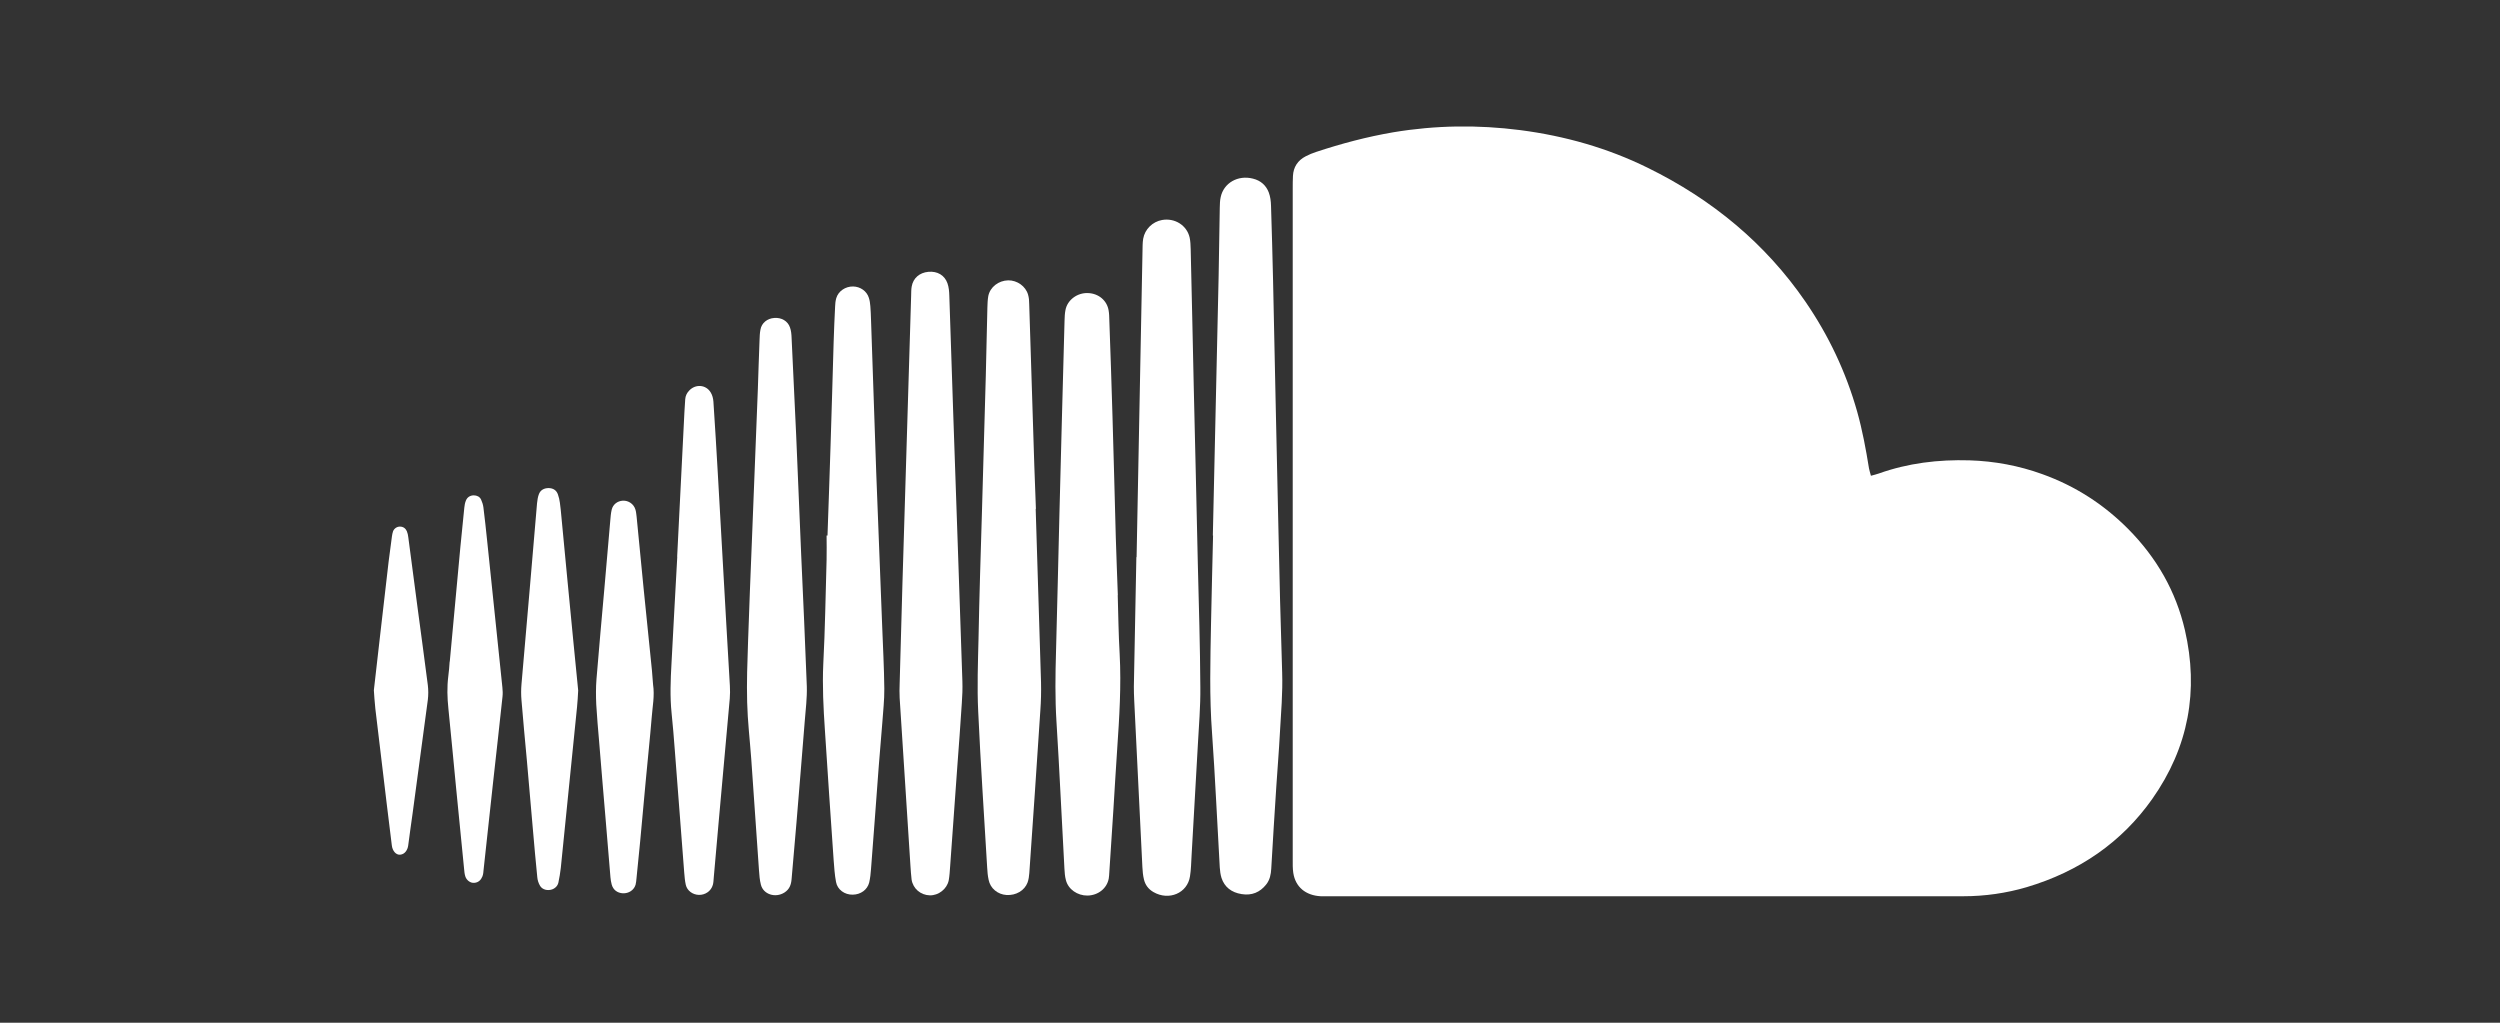
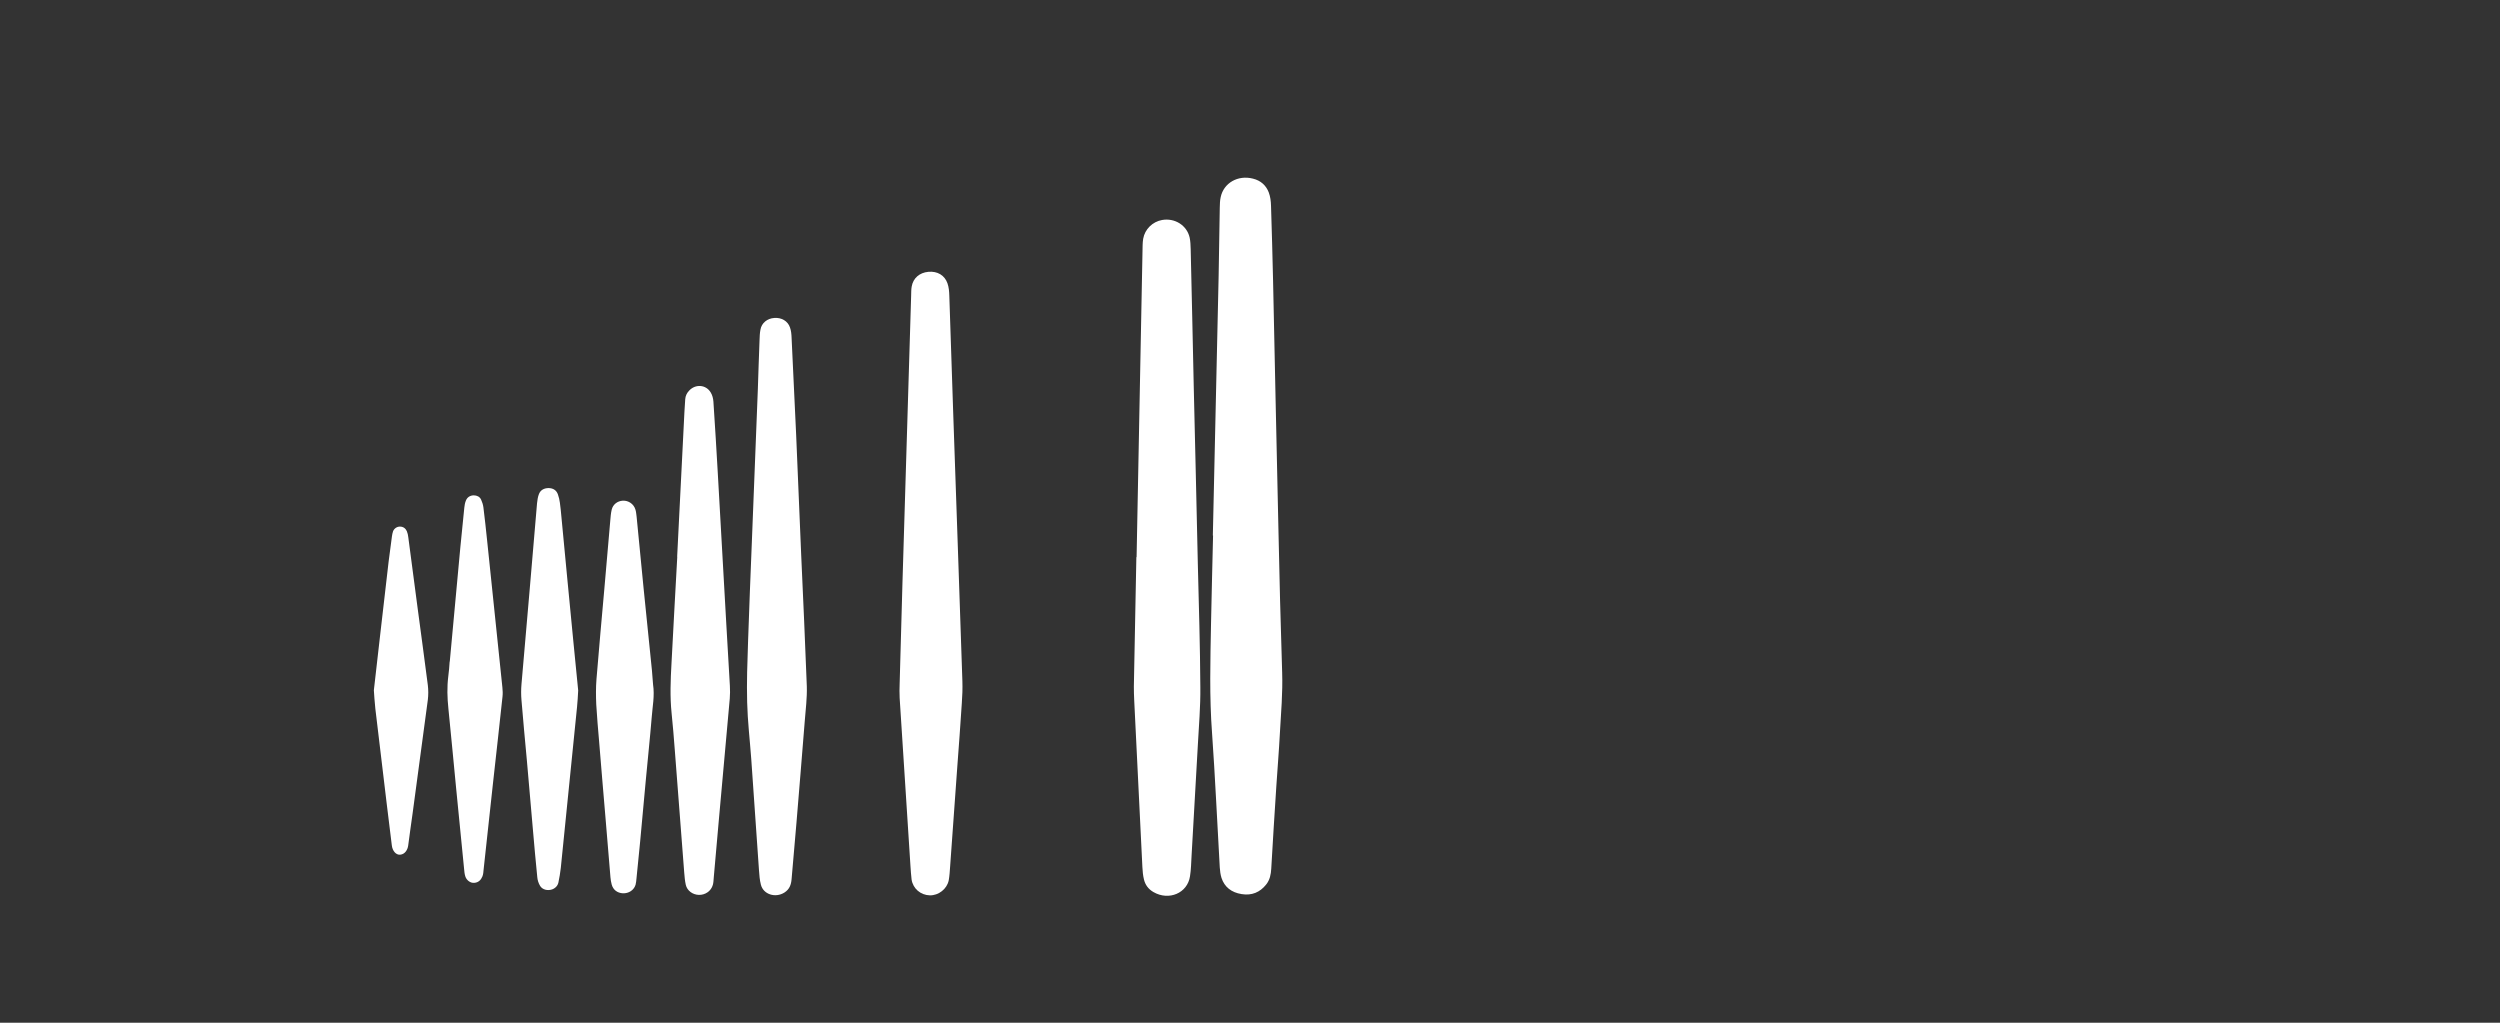
<svg xmlns="http://www.w3.org/2000/svg" fill="none" height="100%" overflow="visible" preserveAspectRatio="none" style="display: block;" viewBox="0 0 22 9" width="100%">
  <rect x="0" y="0" width="22" height="9" fill="#333333" stroke="none" />
  <g id="Layer_1">
    <g id="Group 13">
      <g id="Group">
-         <path d="M16.463 4.187C16.49 4.179 16.512 4.175 16.533 4.167C16.791 4.075 17.057 4.043 17.332 4.051C17.553 4.058 17.766 4.098 17.971 4.172C18.264 4.277 18.514 4.44 18.727 4.654C18.98 4.909 19.148 5.205 19.227 5.544C19.35 6.076 19.261 6.575 18.939 7.032C18.671 7.411 18.299 7.669 17.835 7.807C17.655 7.86 17.467 7.887 17.277 7.887C15.412 7.887 13.547 7.887 11.682 7.887C11.662 7.887 11.642 7.888 11.623 7.887C11.489 7.88 11.4 7.805 11.381 7.682C11.375 7.643 11.376 7.602 11.376 7.562C11.376 6.415 11.376 5.267 11.376 4.12C11.376 3.3 11.376 2.479 11.376 1.659C11.376 1.622 11.376 1.585 11.378 1.548C11.382 1.471 11.419 1.412 11.491 1.375C11.52 1.36 11.551 1.347 11.582 1.337C11.803 1.264 12.028 1.204 12.261 1.164C12.633 1.102 13.005 1.097 13.378 1.145C13.771 1.196 14.148 1.303 14.499 1.476C15.07 1.756 15.537 2.145 15.886 2.652C16.093 2.953 16.245 3.276 16.343 3.622C16.389 3.786 16.42 3.953 16.447 4.121C16.451 4.141 16.457 4.161 16.464 4.186L16.463 4.187Z" fill="white" id="Vector" />
        <path d="M10.673 4.713C10.69 3.951 10.707 3.19 10.724 2.428C10.728 2.228 10.731 2.027 10.734 1.827C10.735 1.796 10.735 1.765 10.742 1.735C10.768 1.61 10.894 1.538 11.026 1.572C11.096 1.589 11.142 1.633 11.165 1.693C11.179 1.73 11.184 1.771 11.185 1.811C11.192 2.03 11.198 2.249 11.203 2.468C11.219 3.195 11.233 3.923 11.25 4.65C11.259 5.073 11.269 5.495 11.283 5.918C11.289 6.097 11.273 6.275 11.263 6.453C11.255 6.607 11.242 6.761 11.232 6.915C11.216 7.158 11.201 7.401 11.187 7.645C11.184 7.695 11.175 7.743 11.142 7.784C11.088 7.852 11.016 7.883 10.926 7.868C10.837 7.854 10.775 7.806 10.749 7.725C10.74 7.696 10.736 7.664 10.734 7.634C10.711 7.24 10.694 6.845 10.666 6.451C10.642 6.131 10.651 5.81 10.657 5.49C10.662 5.231 10.669 4.972 10.675 4.713C10.674 4.713 10.674 4.713 10.673 4.713H10.673Z" fill="white" id="Vector_2" />
        <path d="M10.002 4.903C10.019 4.006 10.036 3.109 10.054 2.212C10.055 2.175 10.054 2.137 10.06 2.101C10.075 2.016 10.143 1.951 10.226 1.936C10.338 1.916 10.445 1.983 10.469 2.091C10.476 2.124 10.477 2.158 10.478 2.192C10.488 2.596 10.496 3 10.505 3.404C10.517 3.925 10.53 4.446 10.541 4.967C10.55 5.327 10.561 5.688 10.563 6.049C10.565 6.218 10.55 6.387 10.541 6.557C10.523 6.88 10.504 7.203 10.486 7.527C10.482 7.588 10.482 7.65 10.472 7.711C10.45 7.86 10.286 7.929 10.15 7.85C10.105 7.824 10.078 7.786 10.067 7.74C10.058 7.704 10.055 7.667 10.053 7.63C10.029 7.14 10.005 6.651 9.981 6.161C9.979 6.121 9.978 6.081 9.978 6.041C9.985 5.662 9.993 5.282 10 4.903C10.001 4.903 10.001 4.903 10.002 4.903Z" fill="white" id="Vector_3" />
-         <path d="M9.836 5.237C9.841 5.41 9.843 5.583 9.853 5.755C9.868 6.036 9.85 6.316 9.831 6.596C9.819 6.771 9.809 6.947 9.798 7.122C9.786 7.307 9.774 7.491 9.762 7.676C9.761 7.694 9.76 7.713 9.757 7.731C9.741 7.818 9.664 7.879 9.57 7.881C9.482 7.882 9.4 7.826 9.38 7.745C9.371 7.713 9.369 7.678 9.367 7.645C9.343 7.214 9.324 6.783 9.297 6.352C9.284 6.145 9.287 5.939 9.293 5.733C9.305 5.329 9.312 4.925 9.323 4.522C9.337 3.955 9.353 3.388 9.368 2.821C9.369 2.79 9.37 2.759 9.376 2.729C9.392 2.64 9.48 2.575 9.574 2.579C9.667 2.582 9.742 2.644 9.756 2.733C9.761 2.76 9.761 2.788 9.762 2.816C9.772 3.099 9.782 3.383 9.79 3.666C9.801 4.021 9.809 4.375 9.819 4.729C9.824 4.899 9.831 5.068 9.837 5.238C9.836 5.238 9.836 5.238 9.836 5.238L9.836 5.237Z" fill="white" id="Vector_4" />
-         <path d="M9.114 4.478C9.13 4.987 9.146 5.495 9.161 6.003C9.163 6.087 9.161 6.17 9.155 6.253C9.124 6.73 9.091 7.207 9.058 7.683C9.056 7.711 9.052 7.739 9.043 7.765C9.016 7.838 8.94 7.881 8.857 7.876C8.78 7.871 8.715 7.818 8.7 7.743C8.692 7.707 8.689 7.67 8.687 7.633C8.66 7.174 8.629 6.716 8.608 6.257C8.598 6.045 8.606 5.832 8.611 5.619C8.618 5.249 8.63 4.879 8.641 4.51C8.652 4.109 8.664 3.708 8.675 3.308C8.68 3.107 8.684 2.907 8.689 2.707C8.69 2.673 8.691 2.639 8.697 2.605C8.713 2.526 8.787 2.469 8.872 2.467C8.951 2.466 9.026 2.519 9.047 2.593C9.055 2.62 9.057 2.648 9.057 2.675C9.072 3.15 9.087 3.625 9.102 4.099C9.106 4.226 9.111 4.352 9.116 4.478C9.115 4.478 9.115 4.478 9.114 4.478H9.114Z" fill="white" id="Vector_5" />
        <path d="M7.942 5.118C7.967 4.28 7.993 3.442 8.018 2.604C8.019 2.576 8.018 2.548 8.023 2.521C8.036 2.447 8.092 2.399 8.17 2.392C8.248 2.385 8.313 2.421 8.338 2.494C8.35 2.528 8.353 2.566 8.354 2.603C8.366 2.945 8.377 3.286 8.388 3.628C8.415 4.417 8.443 5.205 8.469 5.994C8.471 6.058 8.469 6.123 8.464 6.188C8.452 6.375 8.438 6.563 8.424 6.75C8.403 7.042 8.382 7.334 8.361 7.627C8.358 7.667 8.356 7.707 8.349 7.746C8.334 7.823 8.259 7.881 8.182 7.879C8.101 7.877 8.034 7.819 8.022 7.74C8.017 7.7 8.015 7.66 8.012 7.62C7.98 7.128 7.948 6.635 7.917 6.143C7.915 6.1 7.915 6.057 7.917 6.014C7.925 5.715 7.933 5.416 7.942 5.117L7.942 5.118Z" fill="white" id="Vector_6" />
-         <path d="M7.282 4.713C7.291 4.448 7.301 4.183 7.309 3.918C7.319 3.616 7.327 3.313 7.336 3.011C7.339 2.907 7.344 2.802 7.349 2.697C7.35 2.673 7.352 2.648 7.359 2.624C7.377 2.562 7.44 2.52 7.507 2.521C7.571 2.522 7.628 2.562 7.646 2.621C7.654 2.645 7.657 2.67 7.659 2.694C7.662 2.734 7.664 2.774 7.665 2.814C7.681 3.264 7.695 3.715 7.711 4.164C7.728 4.611 7.746 5.058 7.763 5.505C7.77 5.69 7.78 5.875 7.782 6.06C7.783 6.161 7.771 6.263 7.764 6.365C7.754 6.491 7.743 6.617 7.733 6.743C7.71 7.044 7.689 7.346 7.665 7.647C7.662 7.687 7.658 7.727 7.649 7.766C7.633 7.83 7.574 7.872 7.505 7.873C7.433 7.875 7.369 7.829 7.357 7.761C7.345 7.698 7.341 7.633 7.336 7.568C7.31 7.187 7.283 6.805 7.259 6.423C7.246 6.23 7.236 6.036 7.245 5.841C7.261 5.536 7.265 5.231 7.274 4.926C7.276 4.855 7.274 4.784 7.274 4.713C7.277 4.713 7.28 4.713 7.282 4.713H7.282Z" fill="white" id="Vector_7" />
        <path d="M7.051 4.894C7.068 5.276 7.086 5.658 7.1 6.04C7.103 6.141 7.09 6.243 7.082 6.344C7.059 6.642 7.033 6.941 7.009 7.239C6.995 7.405 6.98 7.571 6.966 7.736C6.962 7.785 6.948 7.826 6.902 7.855C6.823 7.904 6.718 7.871 6.696 7.786C6.685 7.744 6.682 7.7 6.679 7.657C6.656 7.331 6.634 7.005 6.611 6.679C6.599 6.513 6.579 6.347 6.575 6.181C6.57 6.003 6.577 5.824 6.583 5.645C6.592 5.356 6.605 5.066 6.616 4.777C6.633 4.327 6.651 3.877 6.669 3.427C6.674 3.283 6.678 3.138 6.684 2.993C6.685 2.962 6.686 2.931 6.692 2.901C6.702 2.842 6.752 2.802 6.814 2.798C6.877 2.793 6.933 2.825 6.952 2.882C6.962 2.91 6.965 2.942 6.966 2.973C6.98 3.256 6.993 3.539 7.006 3.823C7.021 4.18 7.036 4.537 7.051 4.895V4.894Z" fill="white" id="Vector_8" />
        <path d="M5.959 4.899C5.981 4.474 6.002 4.049 6.023 3.624C6.025 3.587 6.028 3.55 6.03 3.513C6.032 3.484 6.044 3.459 6.064 3.438C6.12 3.377 6.214 3.384 6.255 3.455C6.269 3.478 6.276 3.507 6.278 3.534C6.292 3.746 6.305 3.958 6.317 4.171C6.342 4.614 6.367 5.057 6.392 5.501C6.402 5.679 6.413 5.858 6.423 6.036C6.425 6.073 6.425 6.11 6.422 6.147C6.39 6.506 6.357 6.866 6.325 7.225C6.31 7.391 6.296 7.557 6.281 7.723C6.279 7.744 6.279 7.766 6.273 7.787C6.258 7.841 6.206 7.877 6.149 7.875C6.095 7.873 6.047 7.838 6.035 7.787C6.027 7.751 6.024 7.714 6.021 7.677C5.993 7.317 5.966 6.957 5.938 6.598C5.93 6.49 5.921 6.382 5.91 6.275C5.895 6.13 5.901 5.985 5.909 5.841C5.925 5.527 5.943 5.213 5.96 4.899C5.96 4.899 5.959 4.899 5.959 4.899H5.959Z" fill="white" id="Vector_9" />
        <path d="M5.747 6.024C5.762 6.123 5.742 6.218 5.735 6.313C5.72 6.497 5.7 6.681 5.683 6.866C5.666 7.047 5.65 7.228 5.633 7.409C5.623 7.516 5.612 7.624 5.601 7.731C5.599 7.749 5.598 7.768 5.593 7.786C5.578 7.834 5.533 7.863 5.481 7.861C5.432 7.858 5.396 7.831 5.383 7.784C5.377 7.763 5.374 7.741 5.372 7.72C5.357 7.548 5.343 7.376 5.329 7.204C5.309 6.976 5.291 6.749 5.272 6.522C5.263 6.414 5.253 6.307 5.247 6.199C5.244 6.125 5.243 6.051 5.249 5.977C5.27 5.713 5.295 5.449 5.318 5.185C5.335 4.985 5.352 4.785 5.37 4.586C5.373 4.552 5.375 4.518 5.383 4.485C5.394 4.439 5.433 4.409 5.48 4.406C5.529 4.403 5.576 4.434 5.591 4.482C5.598 4.502 5.599 4.524 5.602 4.545C5.622 4.754 5.642 4.963 5.663 5.171C5.687 5.414 5.712 5.656 5.737 5.899C5.741 5.942 5.744 5.985 5.747 6.024L5.747 6.024Z" fill="white" id="Vector_10" />
        <path d="M5.088 6.076C5.085 6.128 5.083 6.175 5.078 6.221C5.031 6.693 4.983 7.166 4.935 7.638C4.93 7.681 4.923 7.724 4.914 7.766C4.908 7.794 4.888 7.816 4.858 7.827C4.819 7.84 4.774 7.83 4.753 7.796C4.739 7.773 4.73 7.745 4.728 7.718C4.713 7.577 4.702 7.436 4.689 7.294C4.671 7.091 4.654 6.889 4.636 6.686C4.62 6.511 4.603 6.336 4.589 6.161C4.585 6.115 4.585 6.068 4.589 6.022C4.612 5.749 4.636 5.475 4.66 5.202C4.682 4.944 4.704 4.686 4.726 4.428C4.729 4.4 4.733 4.372 4.743 4.347C4.757 4.312 4.788 4.295 4.829 4.295C4.87 4.296 4.898 4.316 4.91 4.352C4.918 4.375 4.924 4.399 4.927 4.424C4.933 4.464 4.936 4.504 4.94 4.544C4.975 4.909 5.009 5.274 5.045 5.64C5.059 5.787 5.074 5.934 5.088 6.076V6.076Z" fill="white" id="Vector_11" />
        <path d="M3.958 5.822C3.989 5.487 4.02 5.152 4.051 4.817C4.062 4.701 4.074 4.584 4.086 4.467C4.088 4.446 4.092 4.424 4.1 4.405C4.111 4.377 4.135 4.36 4.168 4.359C4.197 4.359 4.221 4.371 4.233 4.395C4.243 4.417 4.251 4.441 4.254 4.465C4.266 4.563 4.277 4.661 4.287 4.76C4.332 5.189 4.377 5.619 4.421 6.049C4.424 6.076 4.425 6.104 4.422 6.131C4.395 6.386 4.366 6.641 4.338 6.895C4.311 7.147 4.284 7.398 4.256 7.65C4.254 7.671 4.253 7.694 4.245 7.713C4.233 7.743 4.21 7.767 4.173 7.769C4.14 7.772 4.105 7.747 4.094 7.71C4.088 7.69 4.086 7.668 4.084 7.646C4.061 7.41 4.037 7.174 4.014 6.937C3.991 6.704 3.97 6.47 3.946 6.237C3.936 6.141 3.933 6.047 3.945 5.951C3.951 5.908 3.954 5.865 3.957 5.822C3.957 5.822 3.957 5.822 3.958 5.822H3.958Z" fill="white" id="Vector_12" />
        <path d="M3.29 6.074C3.311 5.893 3.329 5.733 3.347 5.574C3.372 5.363 3.396 5.152 3.42 4.941C3.429 4.867 3.439 4.794 3.449 4.72C3.451 4.705 3.454 4.69 3.459 4.675C3.469 4.65 3.494 4.634 3.519 4.634C3.549 4.634 3.569 4.65 3.58 4.674C3.587 4.691 3.591 4.709 3.593 4.728C3.621 4.935 3.647 5.143 3.675 5.351C3.705 5.577 3.736 5.803 3.765 6.03C3.77 6.072 3.77 6.116 3.765 6.158C3.721 6.491 3.676 6.824 3.631 7.157C3.619 7.252 3.603 7.346 3.592 7.441C3.587 7.478 3.564 7.517 3.523 7.521C3.484 7.526 3.453 7.486 3.448 7.439C3.434 7.317 3.417 7.194 3.403 7.072C3.369 6.793 3.336 6.515 3.303 6.236C3.296 6.175 3.293 6.114 3.29 6.074V6.074Z" fill="white" id="Vector_13" />
      </g>
      <path d="M2.99 6.192C2.99 6.146 2.99 6.101 2.99 6.057C2.99 5.836 2.99 5.616 2.99 5.396C2.99 5.372 2.99 5.348 2.99 5.325C2.99 5.304 2.99 5.293 2.99 5.292C2.99 5.292 2.99 5.303 2.99 5.324C2.99 5.344 2.99 5.364 2.99 5.385C2.99 5.64 2.99 5.895 2.99 6.151C2.99 6.183 2.99 6.217 2.99 6.249C2.99 6.49 2.99 6.73 2.99 6.97C2.99 6.997 2.99 7.024 2.99 7.048C2.99 7.087 2.99 7.086 2.99 7.046C2.99 7.026 2.99 7.001 2.99 6.977C2.99 6.814 2.99 6.65 2.99 6.486C2.99 6.412 2.99 6.337 2.99 6.263C2.99 6.239 2.99 6.215 2.99 6.192Z" fill="white" id="Vector_14" />
    </g>
  </g>
</svg>